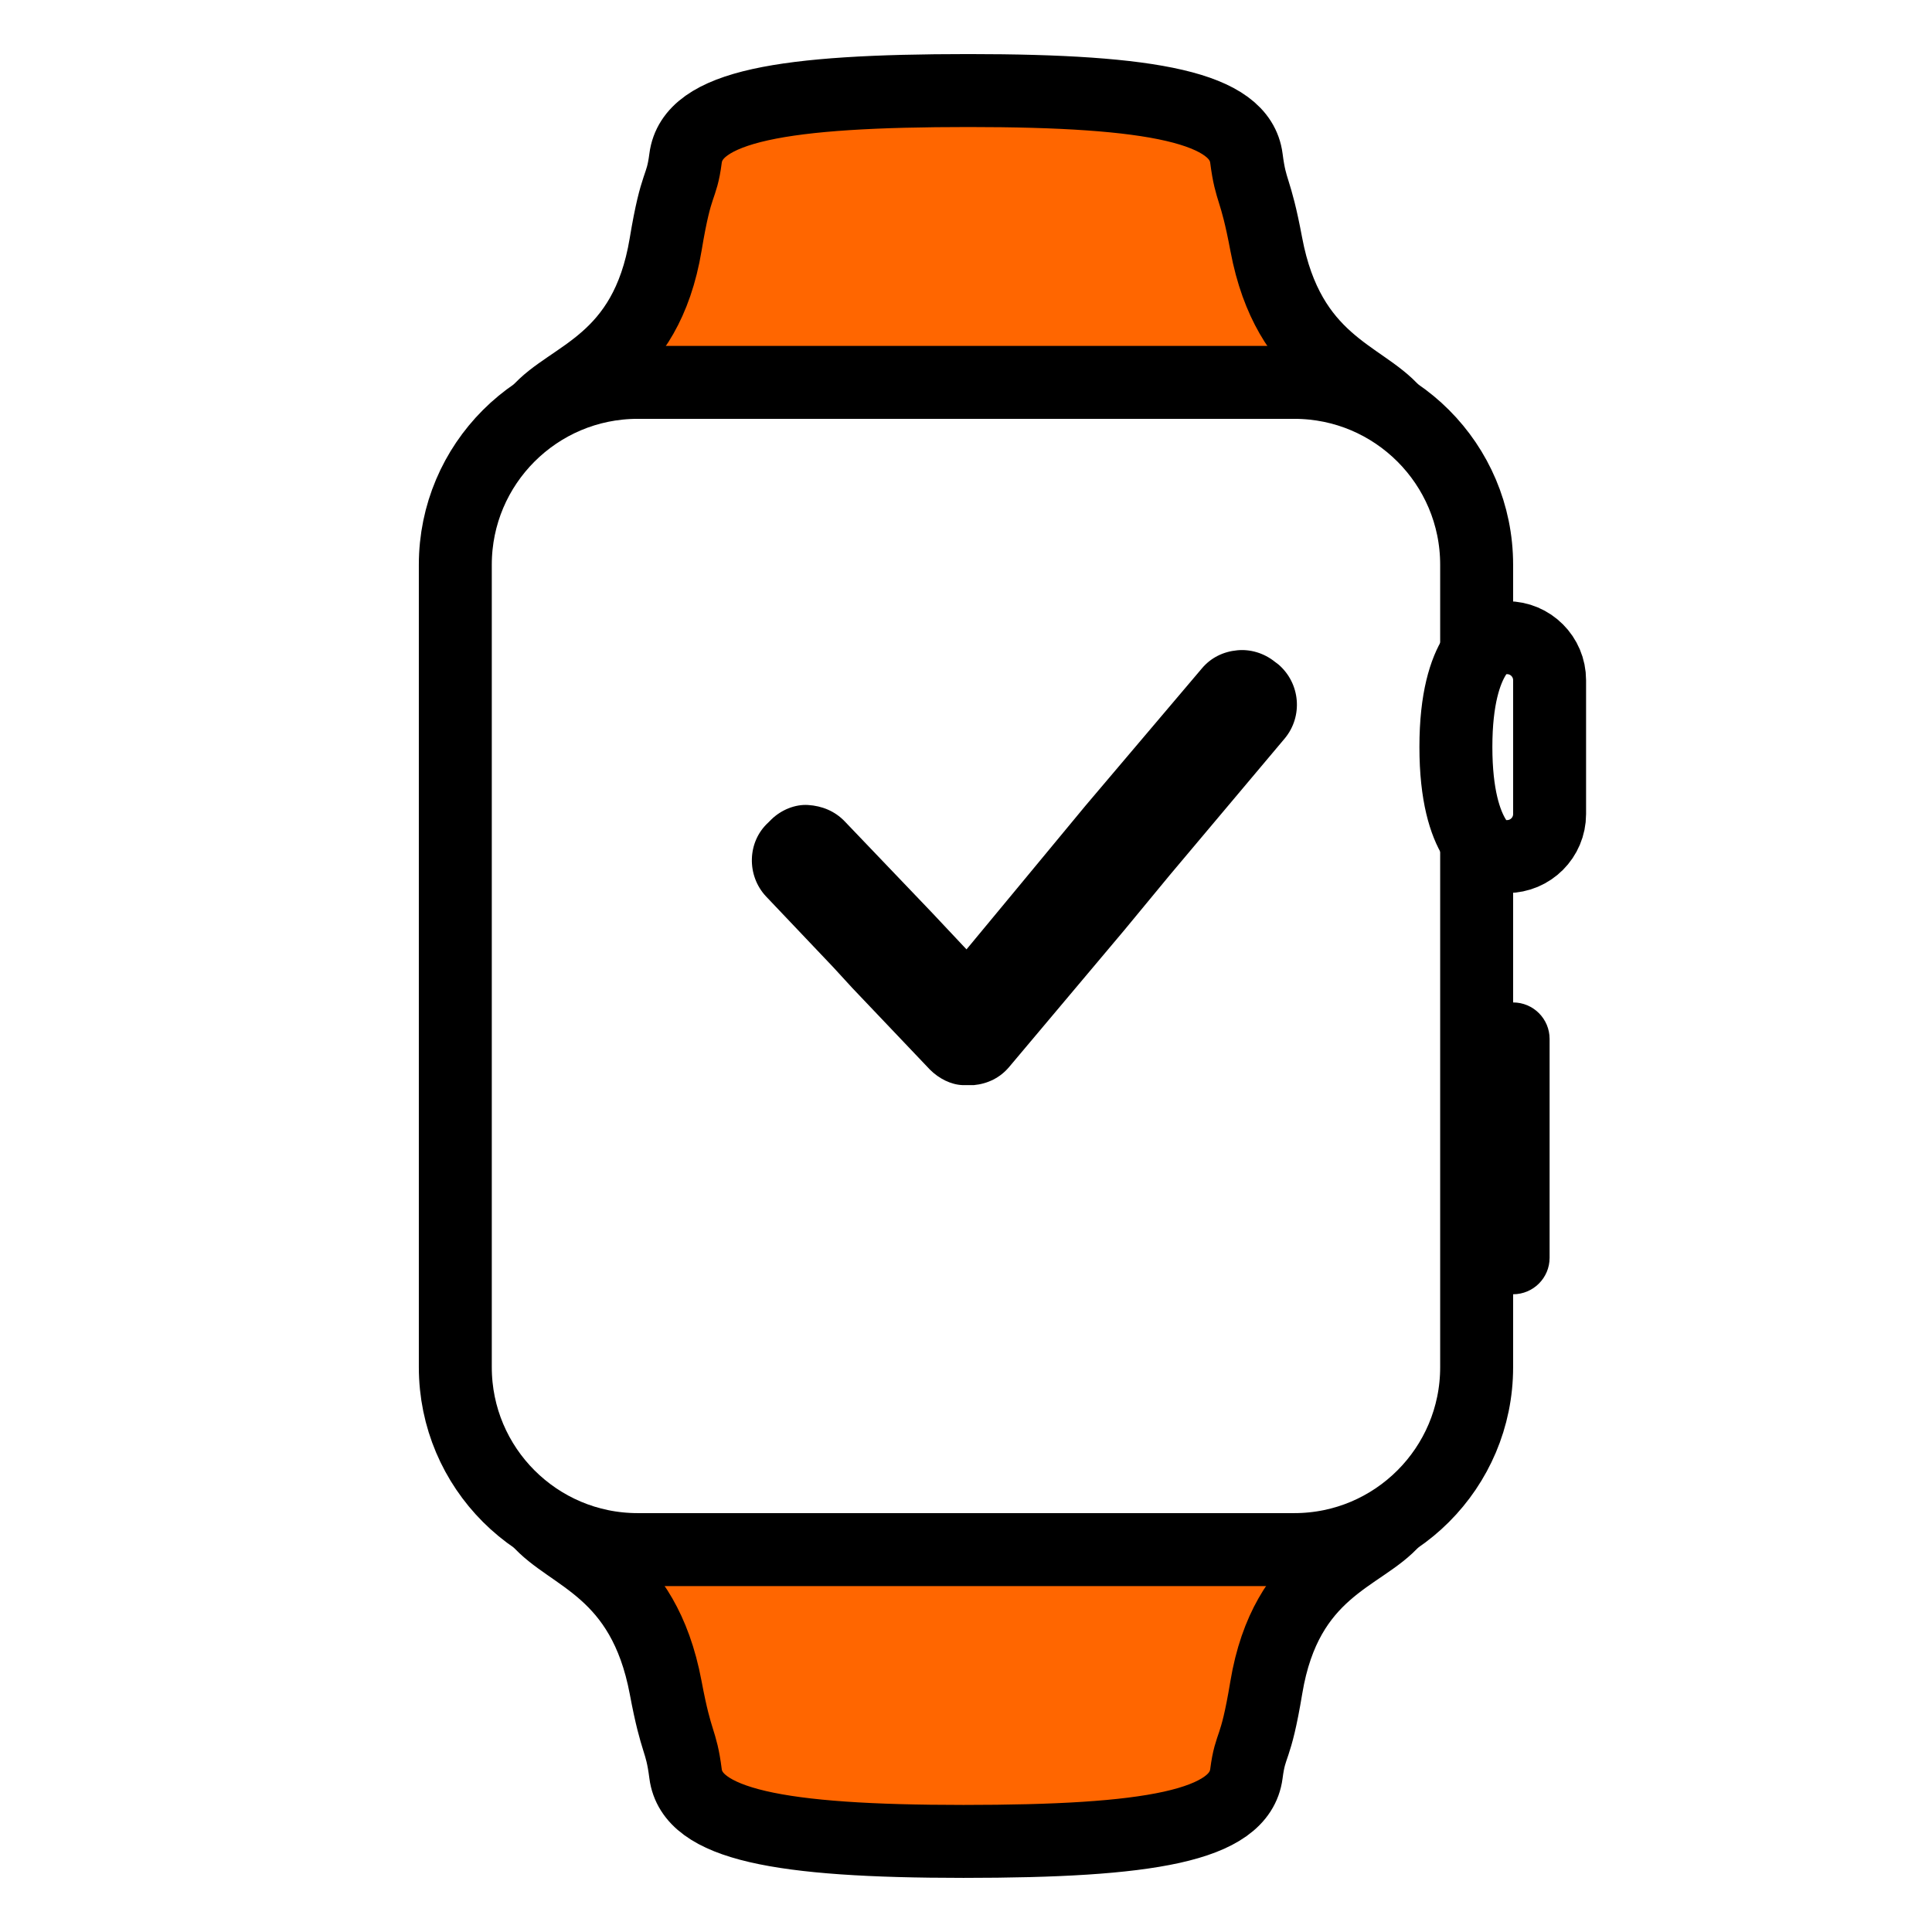
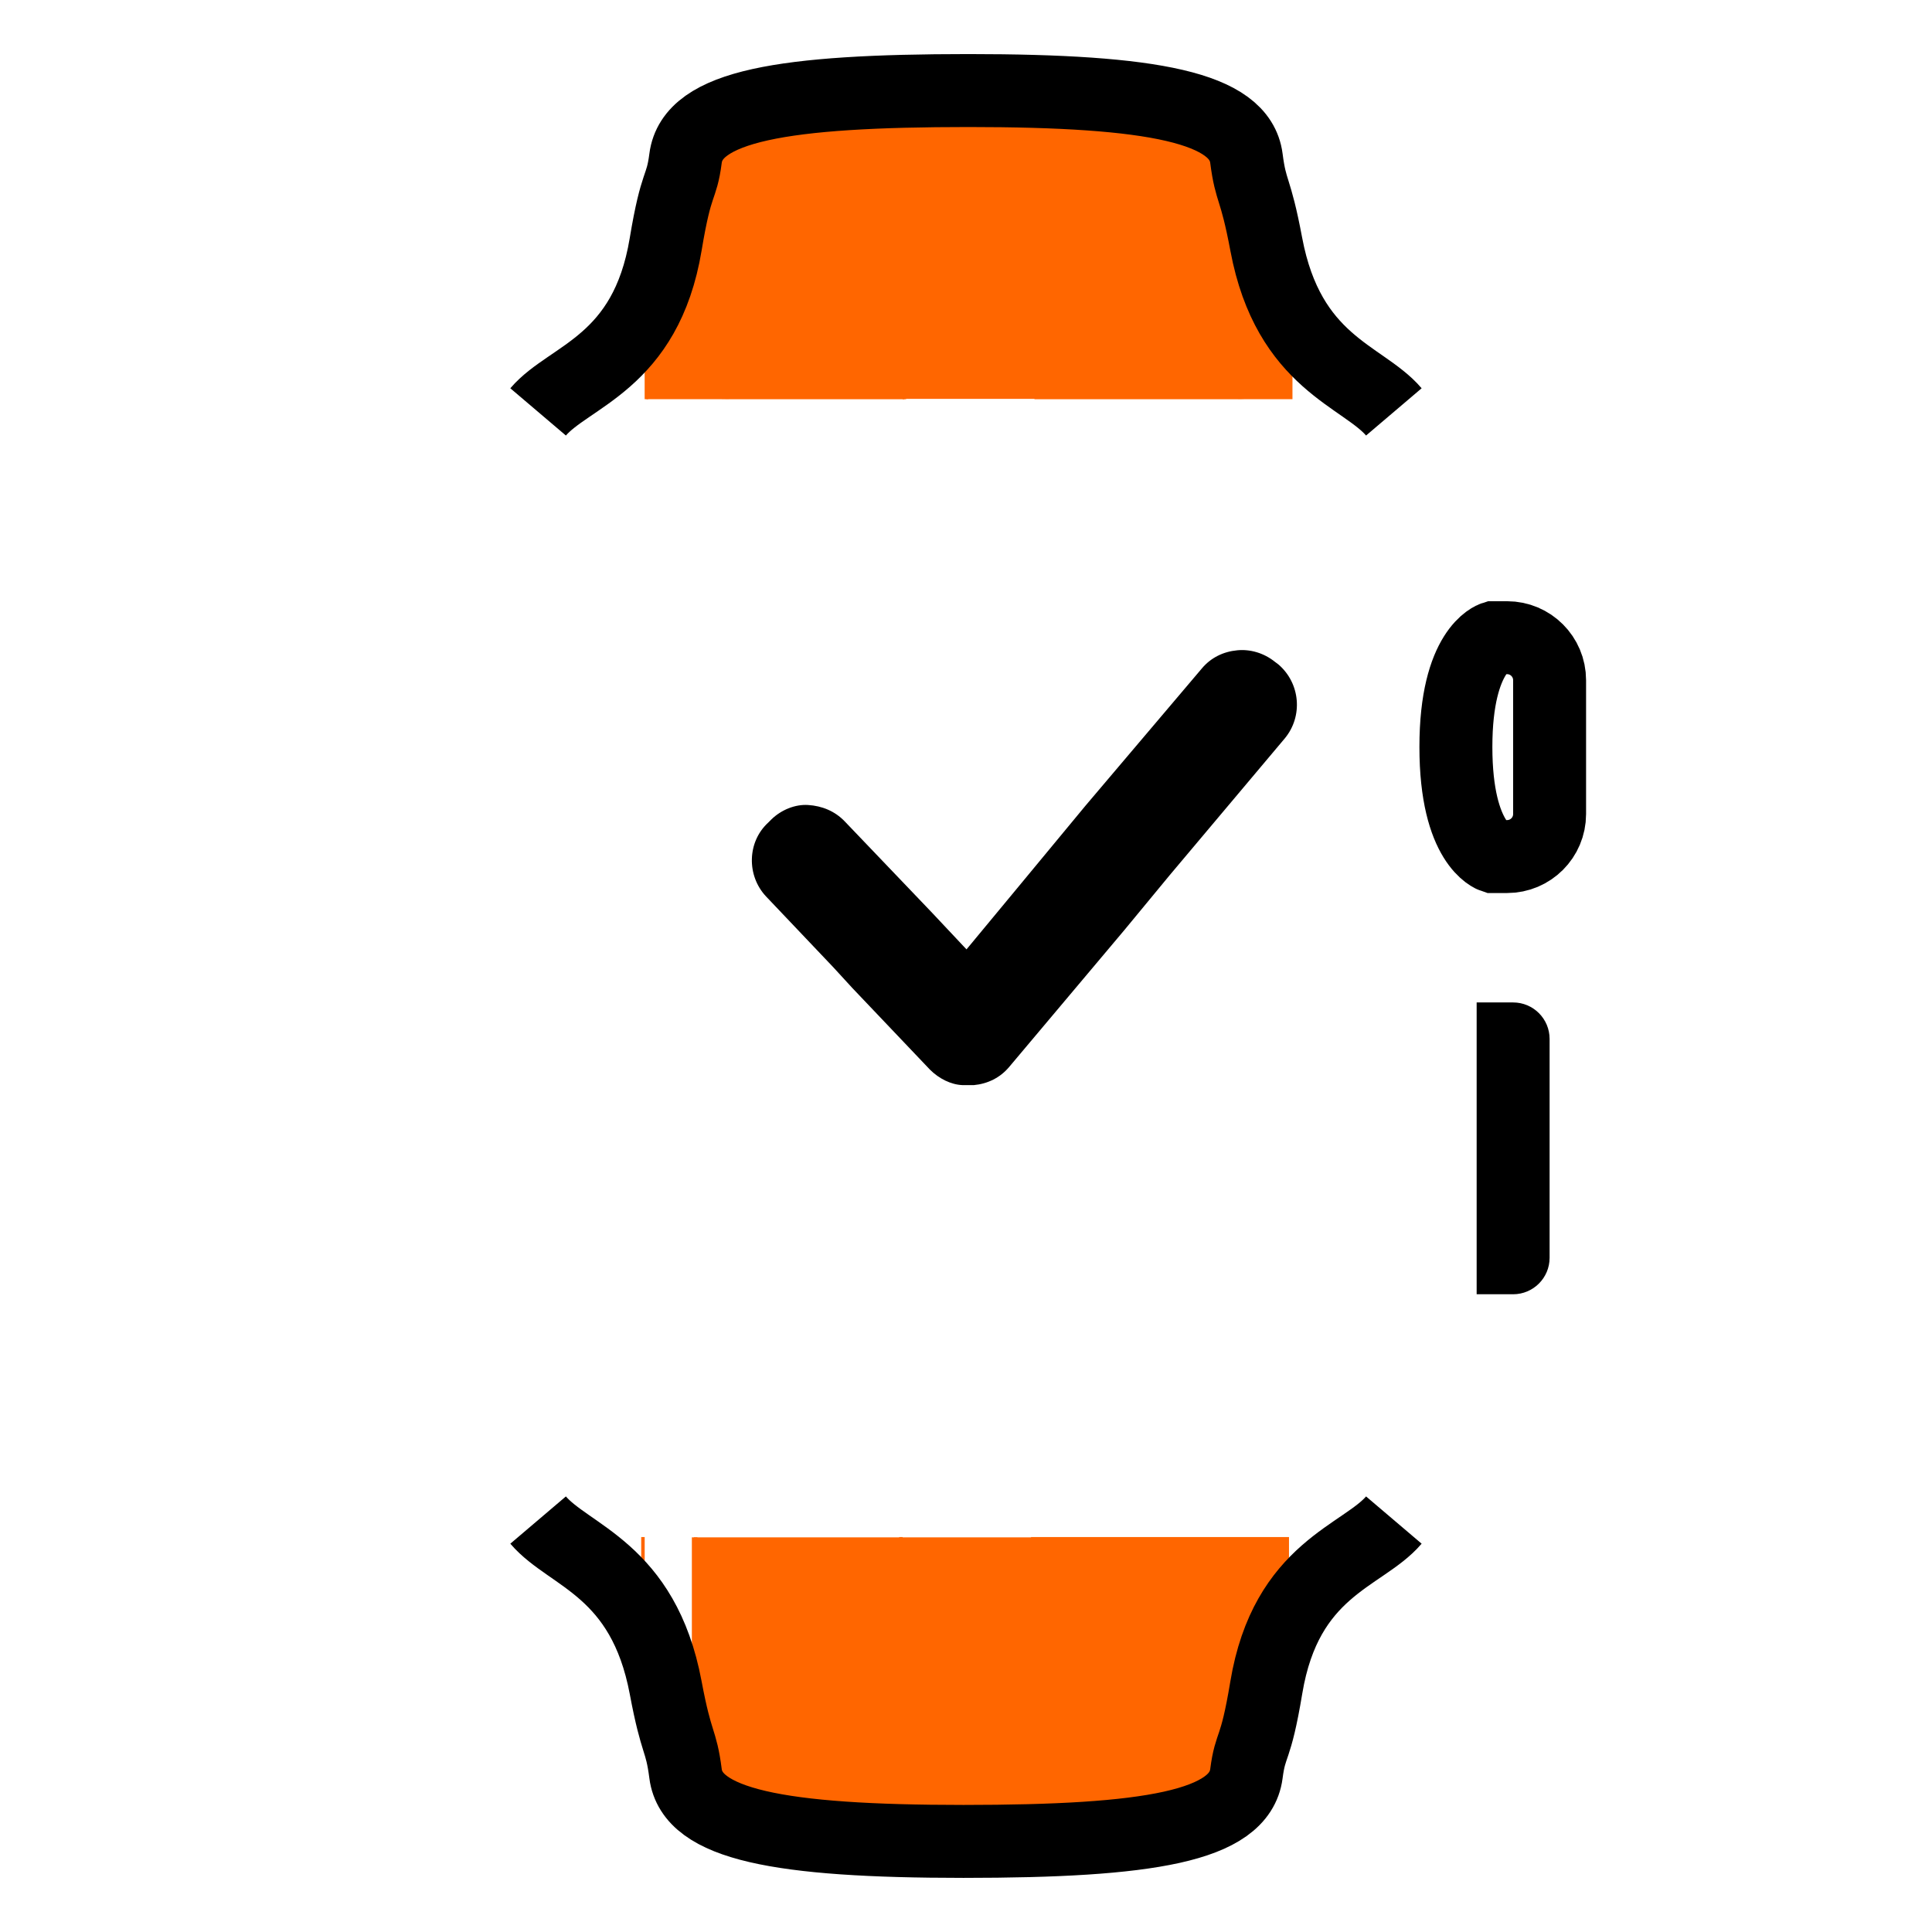
<svg xmlns="http://www.w3.org/2000/svg" version="1.0" preserveAspectRatio="xMidYMid meet" height="500" viewBox="0 0 375 375" zoomAndPan="magnify" width="500">
  <defs>
    <clipPath id="92a9a9fc91">
      <path clip-rule="nonzero" d="M 140.125 20.422 L 241 20.422 L 241 77.422 L 140.125 77.422 Z M 140.125 20.422" />
    </clipPath>
    <clipPath id="d3500a6cf9">
      <path clip-rule="nonzero" d="M 140.125 20.422 L 241.375 20.422 L 241.375 77.422 L 140.125 77.422 Z M 140.125 20.422" />
    </clipPath>
    <clipPath id="eee3f03672">
      <path clip-rule="nonzero" d="M 130.438 30.738 L 213.688 30.738 L 213.688 77.238 L 130.438 77.238 Z M 130.438 30.738" />
    </clipPath>
    <clipPath id="7cf4144293">
      <path clip-rule="nonzero" d="M 200.449 48.977 L 251 48.977 L 251 77.477 L 200.449 77.477 Z M 200.449 48.977" />
    </clipPath>
    <clipPath id="2ade1f6621">
      <path clip-rule="nonzero" d="M 200.449 48.977 L 251.449 48.977 L 251.449 77.477 L 200.449 77.477 Z M 200.449 48.977" />
    </clipPath>
    <clipPath id="65de816179">
      <path clip-rule="nonzero" d="M 125.125 48.977 L 176 48.977 L 176 77.477 L 125.125 77.477 Z M 125.125 48.977" />
    </clipPath>
    <clipPath id="fc8ef10e70">
      <path clip-rule="nonzero" d="M 134.289 298.402 L 235 298.402 L 235 355.402 L 134.289 355.402 Z M 134.289 298.402" />
    </clipPath>
    <clipPath id="a751cd8b5e">
      <path clip-rule="nonzero" d="M 134.289 298.402 L 235.539 298.402 L 235.539 355.402 L 134.289 355.402 Z M 134.289 298.402" />
    </clipPath>
    <clipPath id="f1eff174d3">
      <path clip-rule="nonzero" d="M 162 298.578 L 245 298.578 L 245 345.078 L 162 345.078 Z M 162 298.578" />
    </clipPath>
    <clipPath id="4061d5f69e">
      <path clip-rule="nonzero" d="M 162 298.578 L 245.227 298.578 L 245.227 345.078 L 162 345.078 Z M 162 298.578" />
    </clipPath>
    <clipPath id="c6152a6d30">
      <path clip-rule="nonzero" d="M 124.211 298.344 L 175 298.344 L 175 326.844 L 124.211 326.844 Z M 124.211 298.344" />
    </clipPath>
    <clipPath id="6f440fba0d">
      <path clip-rule="nonzero" d="M 124.211 298.344 L 175.211 298.344 L 175.211 326.844 L 124.211 326.844 Z M 124.211 298.344" />
    </clipPath>
    <clipPath id="87bbfc3522">
      <path clip-rule="nonzero" d="M 200 298.344 L 250.535 298.344 L 250.535 326.844 L 200 326.844 Z M 200 298.344" />
    </clipPath>
    <clipPath id="7a820a01fa">
-       <path clip-rule="nonzero" d="M 199.535 298.344 L 250.535 298.344 L 250.535 326.844 L 199.535 326.844 Z M 199.535 298.344" />
-     </clipPath>
+       </clipPath>
    <clipPath id="f431978ab5">
      <path clip-rule="nonzero" d="M 145 126 L 252 126 L 252 210.672 L 145 210.672 Z M 145 126" />
    </clipPath>
    <clipPath id="5679d6f412">
      <path clip-rule="nonzero" d="M 10.496 10.496 L 364.496 10.496 L 364.496 364.496 L 10.496 364.496 Z M 10.496 10.496" />
    </clipPath>
    <clipPath id="a1f348838e">
      <path clip-rule="nonzero" d="M 82 10.496 L 364.496 10.496 L 364.496 364.496 L 82 364.496 Z M 82 10.496" />
    </clipPath>
    <clipPath id="a6ed20aefa">
      <path clip-rule="nonzero" d="M 10.496 10.496 L 364.496 10.496 L 364.496 281 L 10.496 281 Z M 10.496 10.496" />
    </clipPath>
    <clipPath id="faf00c3284">
      <path clip-rule="nonzero" d="M 10.496 94 L 364.496 94 L 364.496 364.496 L 10.496 364.496 Z M 10.496 94" />
    </clipPath>
  </defs>
  <g clip-path="url(#92a9a9fc91)">
    <path fill-rule="nonzero" fill-opacity="1" d="M 140.801 -1.109 L 240.969 -1.109 L 240.969 99.055 L 140.801 99.055 Z M 140.801 -1.109" fill="#ff6600" />
  </g>
  <g clip-path="url(#d3500a6cf9)">
    <path fill-rule="nonzero" fill-opacity="1" d="M 240.969 99.734 L 140.801 99.734 C 140.422 99.734 140.125 99.434 140.125 99.055 L 140.125 -1.109 C 140.125 -1.488 140.422 -1.785 140.801 -1.785 L 240.969 -1.785 C 241.348 -1.785 241.645 -1.488 241.645 -1.109 L 241.645 99.055 C 241.645 99.434 241.348 99.734 240.969 99.734 Z M 141.48 98.379 L 240.293 98.379 L 240.293 -0.434 L 141.48 -0.434 Z M 141.48 98.379" fill="#ff6600" />
  </g>
  <g clip-path="url(#eee3f03672)">
    <path fill-rule="nonzero" fill-opacity="1" d="M 130.992 13.094 L 213.062 13.094 L 213.062 95.164 L 130.992 95.164 Z M 130.992 13.094" fill="#ff6600" />
    <path fill-rule="nonzero" fill-opacity="1" d="M 213.062 95.719 L 130.992 95.719 C 130.68 95.719 130.438 95.477 130.438 95.164 L 130.438 13.094 C 130.438 12.785 130.68 12.539 130.992 12.539 L 213.062 12.539 C 213.371 12.539 213.617 12.785 213.617 13.094 L 213.617 95.164 C 213.617 95.477 213.371 95.719 213.062 95.719 Z M 131.547 94.613 L 212.508 94.613 L 212.508 13.648 L 131.547 13.648 Z M 131.547 94.613" fill="#ff6600" />
  </g>
  <g clip-path="url(#7cf4144293)">
    <path fill-rule="nonzero" fill-opacity="1" d="M 200.789 38.211 L 250.867 38.211 L 250.867 88.285 L 200.789 88.285 Z M 200.789 38.211" fill="#ff6600" />
  </g>
  <g clip-path="url(#2ade1f6621)">
-     <path fill-rule="nonzero" fill-opacity="1" d="M 250.867 88.625 L 200.789 88.625 C 200.598 88.625 200.449 88.477 200.449 88.285 L 200.449 38.211 C 200.449 38.02 200.598 37.871 200.789 37.871 L 250.867 37.871 C 251.055 37.871 251.203 38.02 251.203 38.211 L 251.203 88.285 C 251.203 88.477 251.055 88.625 250.867 88.625 Z M 201.125 87.949 L 250.527 87.949 L 250.527 38.547 L 201.125 38.547 Z M 201.125 87.949" fill="#ff6600" />
-   </g>
+     </g>
  <g clip-path="url(#65de816179)">
    <path fill-rule="nonzero" fill-opacity="1" d="M 125.465 38.211 L 175.543 38.211 L 175.543 88.285 L 125.465 88.285 Z M 125.465 38.211" fill="#ff6600" />
    <path fill-rule="nonzero" fill-opacity="1" d="M 175.543 88.625 L 125.465 88.625 C 125.273 88.625 125.125 88.477 125.125 88.285 L 125.125 38.211 C 125.125 38.02 125.273 37.871 125.465 37.871 L 175.543 37.871 C 175.73 37.871 175.879 38.02 175.879 38.211 L 175.879 88.285 C 175.879 88.477 175.73 88.625 175.543 88.625 Z M 125.805 87.949 L 175.203 87.949 L 175.203 38.547 L 125.805 38.547 Z M 125.805 87.949" fill="#ff6600" />
  </g>
  <g clip-path="url(#fc8ef10e70)">
    <path fill-rule="nonzero" fill-opacity="1" d="M 234.863 376.934 L 134.695 376.934 L 134.695 276.77 L 234.863 276.77 Z M 234.863 376.934" fill="#ff6600" />
  </g>
  <g clip-path="url(#a751cd8b5e)">
    <path fill-rule="nonzero" fill-opacity="1" d="M 134.695 276.09 L 234.863 276.09 C 235.242 276.09 235.539 276.391 235.539 276.77 L 235.539 376.934 C 235.539 377.312 235.242 377.609 234.863 377.609 L 134.695 377.609 C 134.316 377.609 134.02 377.312 134.02 376.934 L 134.02 276.77 C 134.02 276.391 134.316 276.09 134.695 276.09 Z M 234.184 277.445 L 135.375 277.445 L 135.375 376.258 L 234.184 376.258 Z M 234.184 277.445" fill="#ff6600" />
  </g>
  <g clip-path="url(#f1eff174d3)">
    <path fill-rule="nonzero" fill-opacity="1" d="M 244.672 362.723 L 162.602 362.723 L 162.602 280.648 L 244.672 280.648 Z M 244.672 362.723" fill="#ff6600" />
  </g>
  <g clip-path="url(#4061d5f69e)">
    <path fill-rule="nonzero" fill-opacity="1" d="M 162.602 280.094 L 244.672 280.094 C 244.984 280.094 245.227 280.34 245.227 280.648 L 245.227 362.723 C 245.227 363.031 244.984 363.273 244.672 363.273 L 162.602 363.273 C 162.293 363.273 162.047 363.031 162.047 362.723 L 162.047 280.648 C 162.047 280.34 162.293 280.094 162.602 280.094 Z M 244.117 281.203 L 163.156 281.203 L 163.156 362.168 L 244.117 362.168 Z M 244.117 281.203" fill="#ff6600" />
  </g>
  <g clip-path="url(#c6152a6d30)">
-     <path fill-rule="nonzero" fill-opacity="1" d="M 174.871 337.609 L 124.797 337.609 L 124.797 287.531 L 174.871 287.531 Z M 174.871 337.609" fill="#ff6600" />
-   </g>
+     </g>
  <g clip-path="url(#6f440fba0d)">
    <path fill-rule="nonzero" fill-opacity="1" d="M 124.797 287.195 L 174.871 287.195 C 175.062 287.195 175.211 287.344 175.211 287.531 L 175.211 337.609 C 175.211 337.801 175.062 337.949 174.871 337.949 L 124.797 337.949 C 124.605 337.949 124.457 337.801 124.457 337.609 L 124.457 287.531 C 124.457 287.344 124.605 287.195 124.797 287.195 Z M 174.535 287.871 L 125.133 287.871 L 125.133 337.273 L 174.535 337.273 Z M 174.535 287.871" fill="#ff6600" />
  </g>
  <g clip-path="url(#87bbfc3522)">
    <path fill-rule="nonzero" fill-opacity="1" d="M 250.195 337.609 L 200.121 337.609 L 200.121 287.531 L 250.195 287.531 Z M 250.195 337.609" fill="#ff6600" />
  </g>
  <g clip-path="url(#7a820a01fa)">
    <path fill-rule="nonzero" fill-opacity="1" d="M 200.121 287.195 L 250.195 287.195 C 250.387 287.195 250.535 287.344 250.535 287.531 L 250.535 337.609 C 250.535 337.801 250.387 337.949 250.195 337.949 L 200.121 337.949 C 199.93 337.949 199.781 337.801 199.781 337.609 L 199.781 287.531 C 199.781 287.344 199.93 287.195 200.121 287.195 Z M 249.859 287.871 L 200.457 287.871 L 200.457 337.273 L 249.859 337.273 Z M 249.859 287.871" fill="#ff6600" />
  </g>
  <g clip-path="url(#f431978ab5)">
    <path fill-rule="nonzero" fill-opacity="1" d="M 248.156 128.984 L 247.488 128.48 C 245.316 126.727 242.641 125.973 240.137 126.223 C 237.465 126.473 235.039 127.645 233.285 129.738 L 210.734 156.336 L 197.371 172.48 L 187.598 184.273 L 180.914 177.164 L 177.156 173.23 L 163.961 159.43 C 162.039 157.422 159.531 156.418 156.859 156.25 C 154.355 156.086 151.68 157.172 149.762 159.012 L 149.094 159.68 C 145 163.445 144.914 169.969 148.676 173.984 L 161.703 187.703 L 165.465 191.801 L 180.496 207.609 C 182.254 209.367 184.59 210.539 186.848 210.621 C 187.012 210.621 187.012 210.621 187.098 210.621 C 187.262 210.621 187.348 210.621 187.598 210.621 C 187.598 210.621 187.598 210.621 187.766 210.621 C 188.184 210.621 188.516 210.621 189.02 210.621 C 191.691 210.371 194.113 209.199 195.867 207.109 L 218.254 180.508 L 227.023 169.887 L 249.406 143.285 C 252.914 139.02 252.414 132.664 248.156 128.984 Z M 248.156 128.984" fill="#000000" />
  </g>
  <g clip-path="url(#5679d6f412)">
-     <path stroke-miterlimit="10" stroke-opacity="1" stroke-width="2" stroke="#000000" d="M 39 21.678 L 39 36 C 39 38.761 36.761 41 34 41 L 16 41 C 13.239 41 11 38.761 11 36 L 11 14 C 11 11.239 13.239 9 16 9 L 34 9 C 36.761 9 39 11.239 39 14 L 39 16.353" stroke-linejoin="miter" fill="none" transform="matrix(7.08, 0, 0, 7.08, 10.496, 10.496)" stroke-linecap="round" />
-   </g>
+     </g>
  <g clip-path="url(#a1f348838e)">
    <path stroke-miterlimit="10" stroke-opacity="1" stroke-width="2" stroke="#000000" d="M 39.457 22 L 39.835 22 C 40.478 22 41 21.478 41 20.835 L 41 17.165 C 41 16.522 40.478 16 39.835 16 L 39.469 16 C 39.469 16 38.431 16.325 38.431 18.996 C 38.431 21.667 39.457 22 39.457 22 Z M 39.457 22" stroke-linejoin="miter" fill="none" transform="matrix(7.08, 0, 0, 7.08, 10.496, 10.496)" stroke-linecap="butt" />
  </g>
  <g clip-path="url(#a6ed20aefa)">
    <path stroke-miterlimit="10" stroke-opacity="1" stroke-width="2" stroke="#000000" d="M 36.73 9.81 C 35.882 8.813 33.844 8.468 33.233 5.216 C 32.929 3.596 32.814 3.833 32.688 2.857 C 32.508 1.467 30.14 1 25.069 1 C 19.998 1 17.5 1.414 17.312 2.857 C 17.197 3.741 17.066 3.413 16.767 5.216 C 16.225 8.48 14.117 8.814 13.27 9.81" stroke-linejoin="miter" fill="none" transform="matrix(7.08, 0, 0, 7.08, 10.496, 10.496)" stroke-linecap="butt" />
  </g>
  <g clip-path="url(#faf00c3284)">
    <path stroke-miterlimit="10" stroke-opacity="1" stroke-width="2" stroke="#000000" d="M 13.27 40.19 C 14.118 41.187 16.156 41.532 16.767 44.784 C 17.071 46.404 17.186 46.167 17.312 47.143 C 17.492 48.533 19.86 49 24.931 49 C 30.002 49 32.5 48.586 32.688 47.143 C 32.803 46.259 32.934 46.587 33.233 44.784 C 33.775 41.52 35.883 41.186 36.73 40.19" stroke-linejoin="miter" fill="none" transform="matrix(7.08, 0, 0, 7.08, 10.496, 10.496)" stroke-linecap="butt" />
  </g>
  <path fill-rule="nonzero" fill-opacity="1" d="M 286.617 251.215 L 293.695 251.215 C 297.605 251.215 300.777 248.043 300.777 244.137 L 300.777 201.656 C 300.777 197.746 297.605 194.574 293.695 194.574 L 286.617 194.574 Z M 286.617 251.215" fill="#000000" />
</svg>